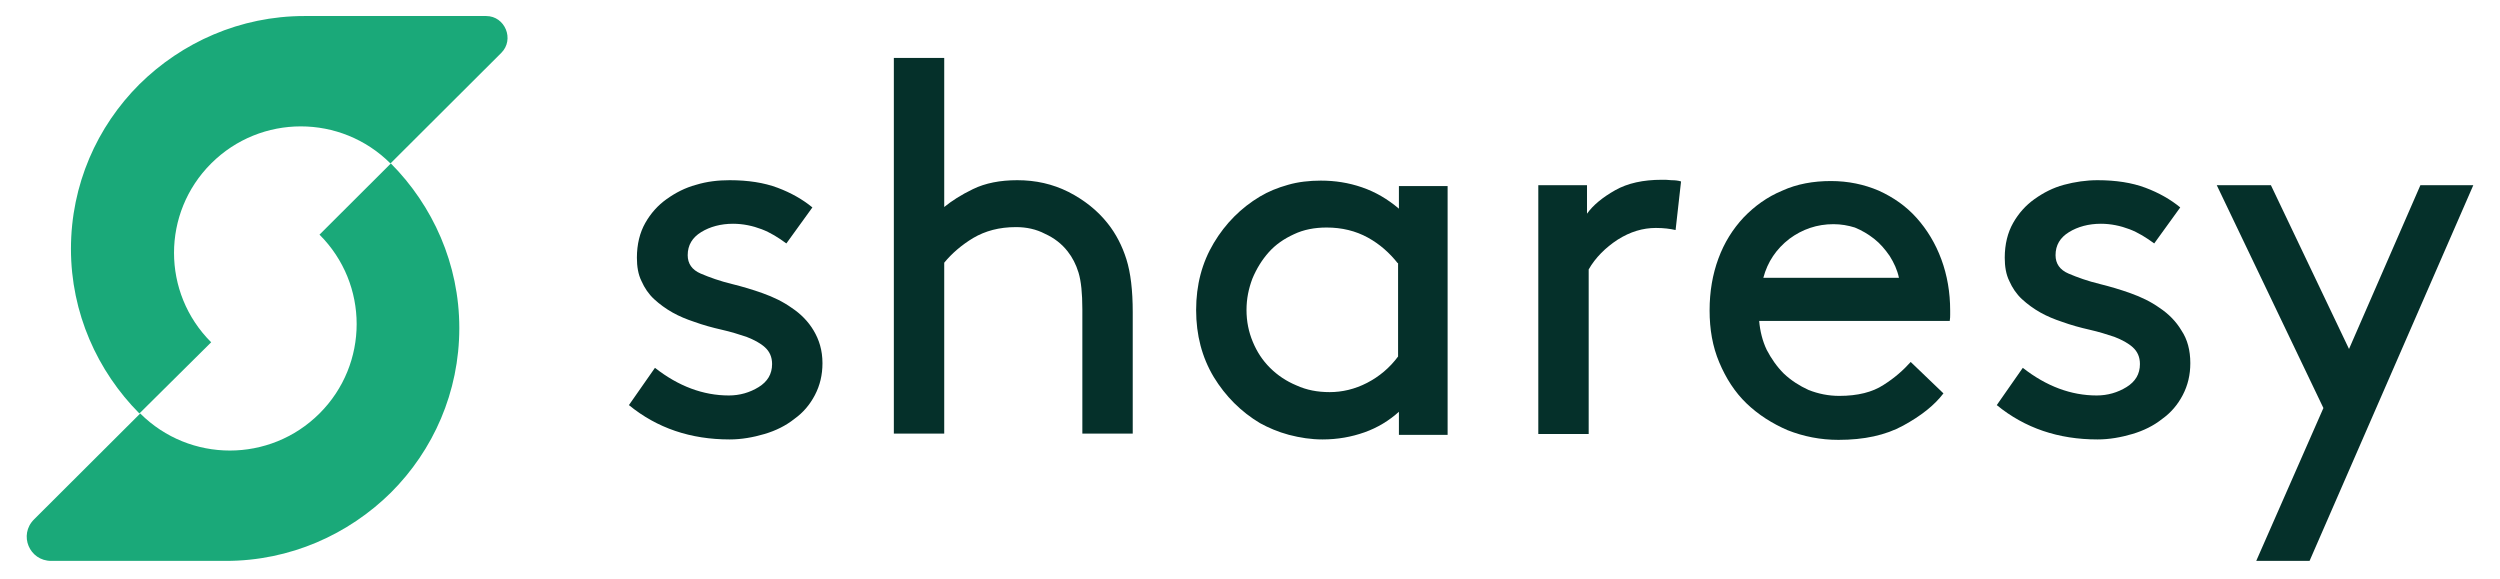
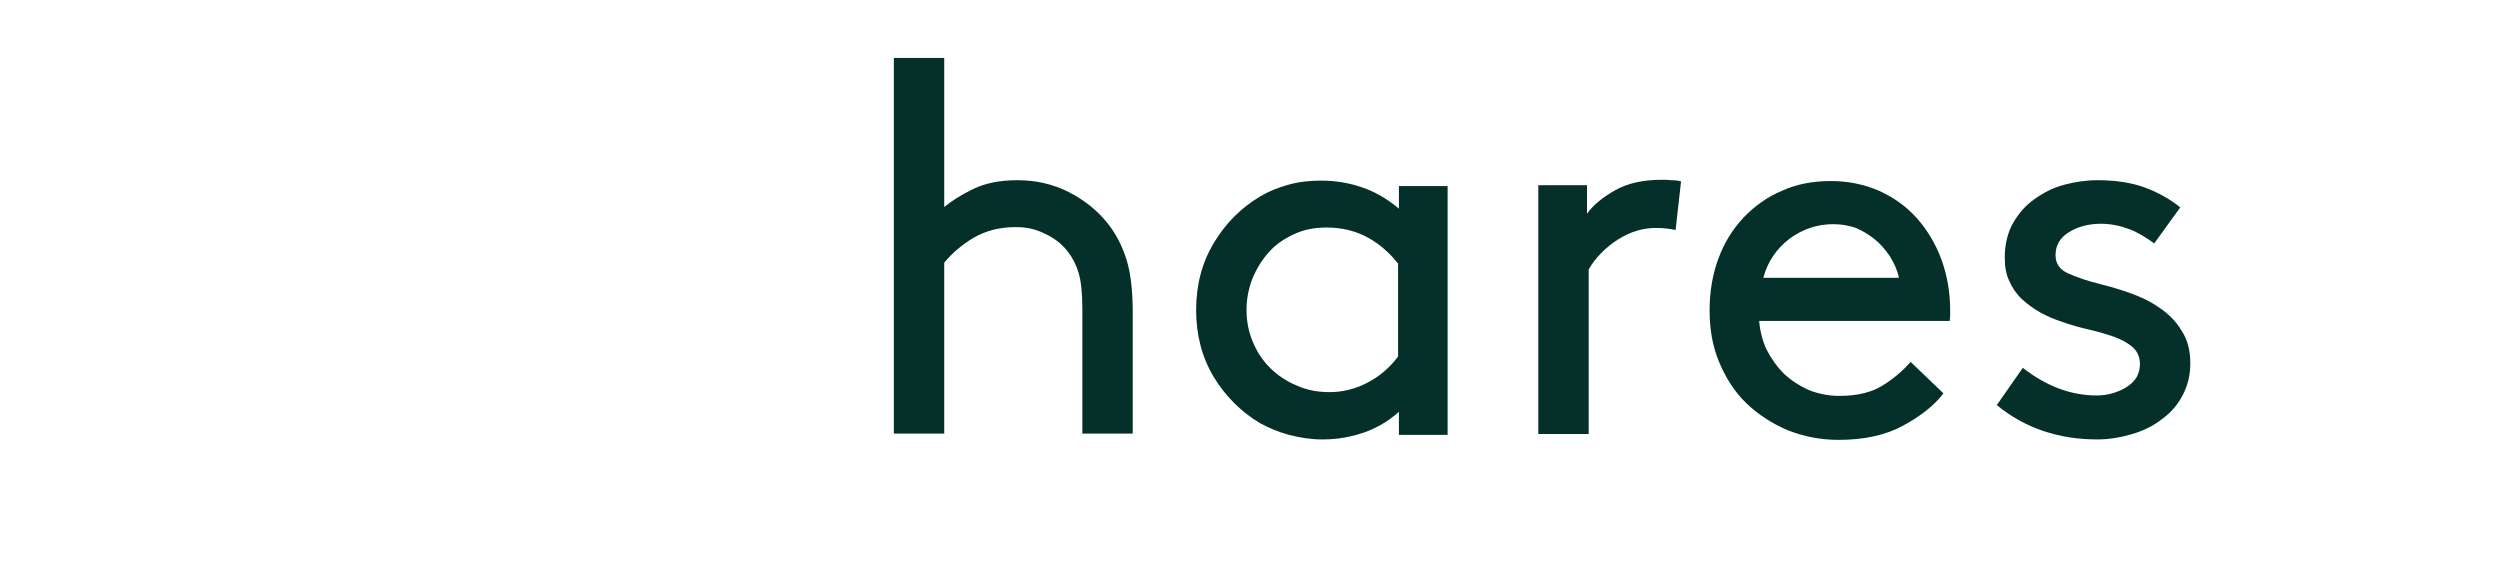
<svg xmlns="http://www.w3.org/2000/svg" width="850" height="197" viewBox="0 0 850 197" fill="none">
-   <path d="M222.684 125.061C230.678 131.326 239.1 134.459 247.808 134.459C251.519 134.459 254.945 133.462 257.943 131.611C260.94 129.76 262.51 127.197 262.51 123.779C262.51 121.359 261.654 119.507 260.084 118.083C258.514 116.66 256.372 115.52 253.803 114.524C251.233 113.669 248.521 112.815 245.381 112.103C242.24 111.391 239.1 110.537 235.96 109.397C233.39 108.543 230.963 107.546 228.68 106.265C226.396 104.983 224.254 103.417 222.399 101.708C220.543 99.999 219.116 97.863 218.116 95.585C216.974 93.307 216.546 90.601 216.546 87.611C216.546 83.054 217.545 79.067 219.401 75.792C221.257 72.517 223.683 69.811 226.681 67.675C229.679 65.54 232.962 63.831 236.673 62.834C240.385 61.695 244.239 61.268 248.093 61.268C254.374 61.268 259.798 62.122 264.366 63.831C268.934 65.54 272.931 67.818 276.214 70.523L267.364 82.769C264.652 80.776 261.939 79.067 258.942 77.928C255.944 76.789 252.661 76.077 249.235 76.077C245.095 76.077 241.384 77.074 238.386 78.925C235.389 80.776 233.818 83.339 233.818 86.757C233.818 89.604 235.246 91.74 238.244 93.022C241.241 94.303 244.81 95.585 248.949 96.582C252.375 97.436 255.801 98.433 259.37 99.715C262.939 100.996 266.222 102.562 269.219 104.698C272.217 106.692 274.787 109.255 276.642 112.388C278.498 115.52 279.64 119.08 279.64 123.495C279.64 127.482 278.783 131.041 277.071 134.317C275.358 137.592 273.074 140.297 270.076 142.433C267.221 144.711 263.795 146.42 259.941 147.559C256.087 148.698 252.09 149.41 248.093 149.41C234.818 149.41 223.398 145.566 213.834 137.734L222.684 125.061Z" fill="#05302A" />
  <path d="M321.036 70.381C323.463 68.388 326.746 66.251 330.886 64.258C335.026 62.264 340.022 61.268 345.874 61.268C352.155 61.268 357.865 62.549 363.289 65.255C368.571 67.96 373.139 71.52 376.708 76.077C379.42 79.494 381.561 83.624 382.988 88.18C384.416 92.737 385.13 98.718 385.13 106.122V147.417H368V105.126C368 99.715 367.572 95.585 366.715 92.737C365.859 89.889 364.574 87.468 363.004 85.475C361.005 82.912 358.436 80.918 355.296 79.494C352.298 77.928 349.015 77.216 345.446 77.216C339.736 77.216 335.026 78.498 330.886 80.918C326.889 83.339 323.606 86.187 321.036 89.32V147.417H303.907V19.688H321.036V70.381Z" fill="#05302A" />
  <path d="M475.774 139.87C472.348 143.003 468.351 145.423 463.926 146.99C459.5 148.556 454.79 149.41 449.651 149.41C445.797 149.41 442.085 148.841 438.231 147.844C434.52 146.847 431.237 145.423 428.382 143.857C421.958 140.012 416.677 134.744 412.68 128.193C408.683 121.501 406.684 113.954 406.684 105.41C406.684 96.867 408.683 89.32 412.68 82.627C416.677 75.934 421.958 70.666 428.382 66.821C431.237 65.112 434.377 63.831 437.946 62.834C441.372 61.837 445.226 61.41 449.08 61.41C453.933 61.41 458.501 62.122 463.069 63.688C467.637 65.255 471.777 67.675 475.631 70.951V63.261H492.189V147.844H475.631V139.87H475.774ZM475.203 89.462C472.49 86.044 469.207 83.054 465.068 80.776C460.928 78.498 456.217 77.358 451.078 77.358C446.939 77.358 443.227 78.07 439.944 79.637C436.518 81.203 433.663 83.197 431.379 85.76C429.095 88.323 427.24 91.313 425.812 94.731C424.528 98.148 423.814 101.566 423.814 105.41C423.814 109.255 424.528 112.815 425.955 116.232C427.382 119.65 429.238 122.498 431.808 125.061C434.377 127.624 437.375 129.617 440.801 131.041C444.227 132.608 447.938 133.32 452.078 133.32C456.36 133.32 460.642 132.323 464.782 130.187C468.922 128.051 472.49 125.061 475.345 121.216V89.462H475.203Z" fill="#05302A" />
  <path d="M569.701 78.213C567.845 77.785 565.704 77.501 562.992 77.501C558.566 77.501 554.284 78.782 550.002 81.488C545.862 84.193 542.436 87.611 540.152 91.598V147.559H523.023V62.976H539.581V72.659C541.58 69.811 544.863 67.106 549.145 64.685C553.428 62.264 558.709 61.125 564.99 61.125C565.989 61.125 567.131 61.125 568.273 61.268C569.558 61.268 570.7 61.41 571.556 61.695L569.701 78.213Z" fill="#05302A" />
  <path d="M598.107 108.97C598.393 112.53 599.249 115.948 600.677 118.938C602.247 121.928 604.103 124.634 606.529 127.054C608.956 129.333 611.811 131.184 614.951 132.608C618.234 133.889 621.66 134.601 625.372 134.601C631.653 134.601 636.649 133.32 640.36 130.899C644.214 128.478 647.212 125.773 649.639 123.067L660.773 133.747C657.632 137.876 653.065 141.436 647.069 144.711C641.074 147.986 633.794 149.553 625.086 149.553C618.948 149.553 613.238 148.414 607.814 146.278C602.532 143.999 597.822 141.009 593.825 137.164C589.828 133.32 586.83 128.621 584.546 123.21C582.262 117.799 581.263 111.96 581.263 105.553C581.263 99.145 582.262 93.307 584.261 87.896C586.259 82.485 589.114 77.928 592.826 73.941C596.537 70.096 600.819 66.963 605.958 64.828C610.954 62.549 616.521 61.553 622.517 61.553C628.369 61.553 633.794 62.692 638.79 64.828C643.786 67.106 648.068 70.096 651.637 74.083C655.206 78.07 658.061 82.769 660.059 88.18C662.058 93.591 663.057 99.43 663.057 105.553C663.057 105.98 663.057 106.407 663.057 106.977C663.057 107.546 663.057 108.258 662.914 109.113H598.107V108.97ZM623.373 76.219C617.806 76.219 612.81 77.928 608.385 81.203C603.96 84.621 600.962 89.035 599.535 94.446H645.642C645.071 91.74 643.929 89.32 642.501 87.041C640.931 84.763 639.218 82.769 637.22 81.203C635.221 79.637 633.08 78.355 630.653 77.358C628.369 76.646 625.943 76.219 623.373 76.219Z" fill="#05302A" />
  <path d="M687.752 125.061C695.746 131.326 704.168 134.459 712.875 134.459C716.587 134.459 720.013 133.462 723.01 131.611C726.008 129.76 727.578 127.197 727.578 123.779C727.578 121.359 726.722 119.507 725.151 118.083C723.581 116.66 721.44 115.52 718.871 114.524C716.301 113.669 713.589 112.815 710.449 112.103C707.308 111.391 704.168 110.537 701.027 109.397C698.458 108.543 696.031 107.546 693.747 106.265C691.463 104.983 689.322 103.417 687.466 101.708C685.611 99.999 684.183 97.863 683.184 95.585C682.042 93.307 681.614 90.601 681.614 87.611C681.614 83.054 682.613 79.067 684.469 75.792C686.324 72.517 688.751 69.811 691.749 67.675C694.746 65.54 698.03 63.831 701.741 62.834C705.452 61.837 709.307 61.268 713.161 61.268C719.442 61.268 724.866 62.122 729.434 63.831C734.002 65.54 737.999 67.818 741.282 70.523L732.432 82.769C729.719 80.776 727.007 79.067 724.009 77.928C721.012 76.789 717.729 76.077 714.303 76.077C710.163 76.077 706.452 77.074 703.454 78.925C700.456 80.776 698.886 83.339 698.886 86.757C698.886 89.604 700.314 91.74 703.311 93.022C706.309 94.303 709.878 95.585 714.017 96.582C717.443 97.436 720.869 98.433 724.438 99.715C728.006 100.996 731.29 102.562 734.287 104.698C737.285 106.692 739.854 109.255 741.71 112.388C743.708 115.378 744.708 119.08 744.708 123.495C744.708 127.482 743.851 131.041 742.138 134.317C740.425 137.592 738.141 140.297 735.144 142.433C732.289 144.711 728.863 146.42 725.009 147.559C721.155 148.698 717.158 149.41 713.161 149.41C699.885 149.41 688.466 145.566 678.902 137.734L687.752 125.061Z" fill="#05302A" />
-   <path d="M767.119 190.705L789.958 138.731L753.701 62.976H772.115L798.666 118.653L822.933 62.976H840.919L785.248 190.705H767.119Z" fill="#05302A" />
-   <path fill-rule="evenodd" clip-rule="evenodd" d="M71.801 116.375C54.957 99.572 54.957 72.375 71.801 55.572C88.645 38.769 115.91 38.769 132.754 55.572L170.439 17.98C175.007 13.423 171.724 5.449 165.3 5.449H162.874H103.491C81.651 5.449 61.809 14.42 47.392 28.659C32.974 43.041 24.124 62.834 24.124 84.621C24.124 106.407 33.117 126.2 47.392 140.582L71.801 116.375Z" fill="#1AA979" />
-   <path fill-rule="evenodd" clip-rule="evenodd" d="M108.63 79.779C125.474 96.582 125.474 123.779 108.63 140.582C91.786 157.385 64.521 157.385 47.677 140.582L11.562 176.608C6.281 181.877 9.992 190.705 17.415 190.705H76.797C98.638 190.705 118.479 181.734 132.897 167.495C147.314 153.113 156.165 133.32 156.165 111.533C156.165 89.747 147.171 69.954 132.897 55.572L108.63 79.779Z" fill="#1AA979" />
</svg>